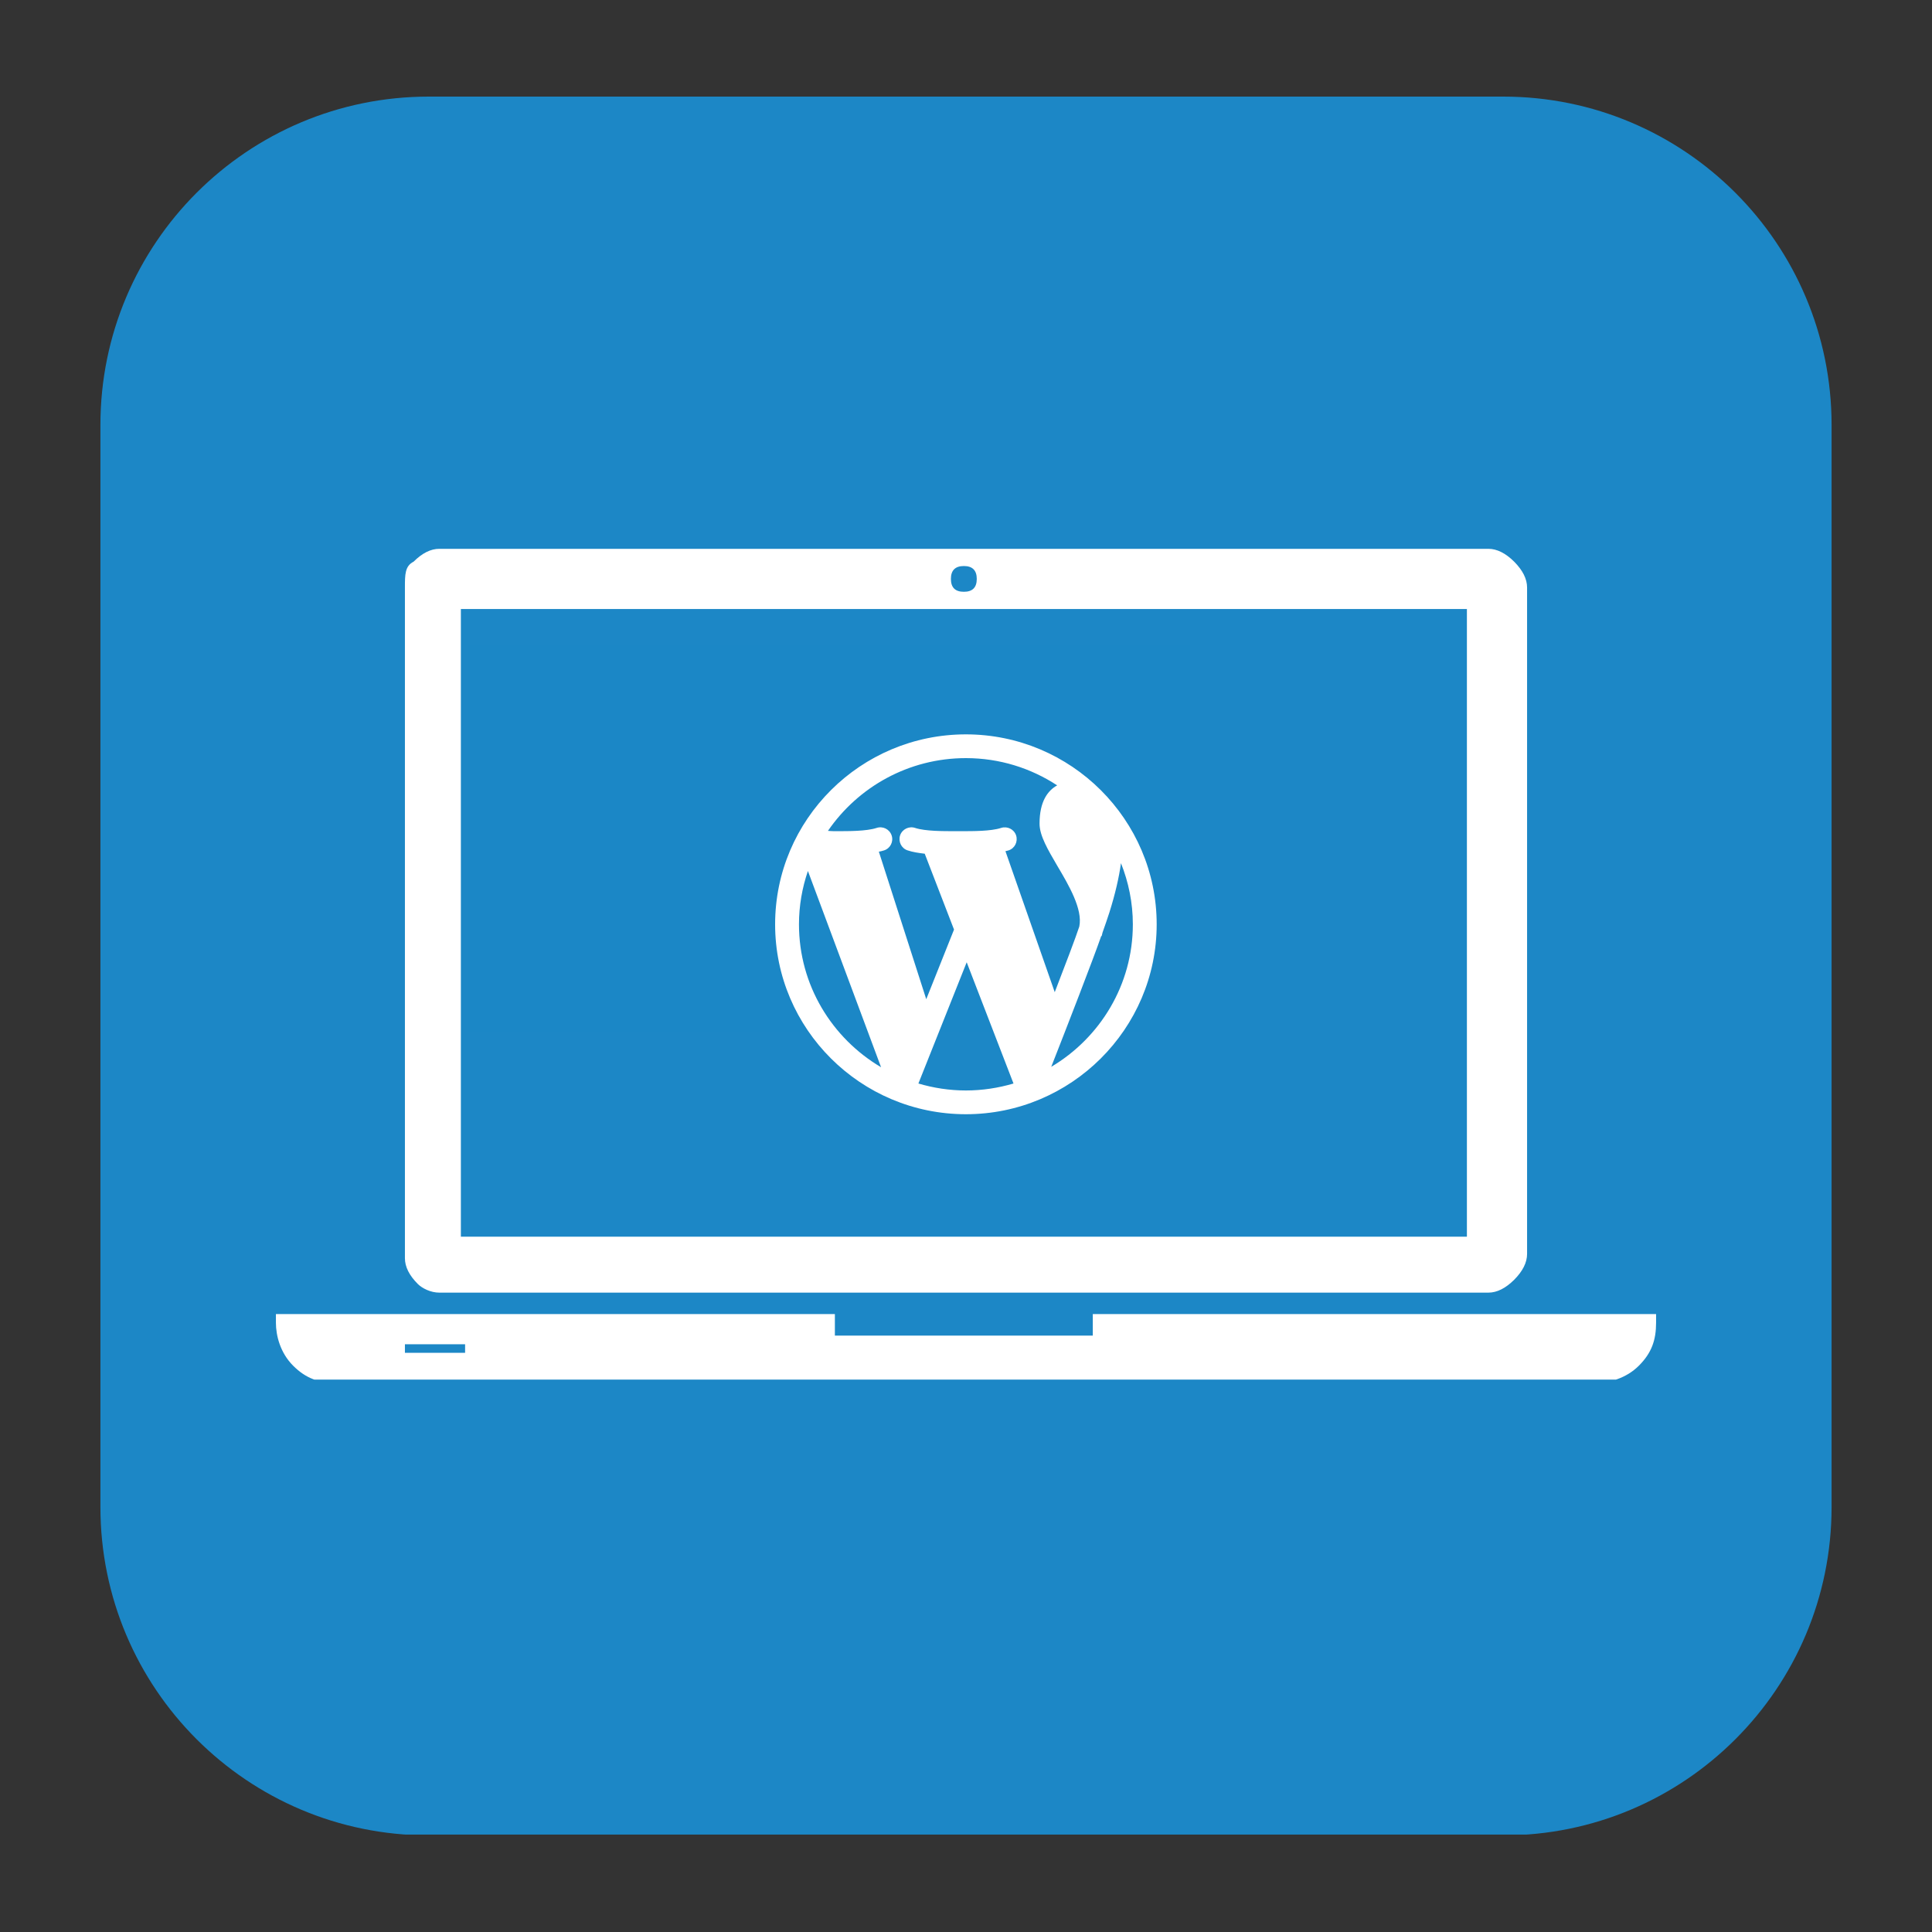
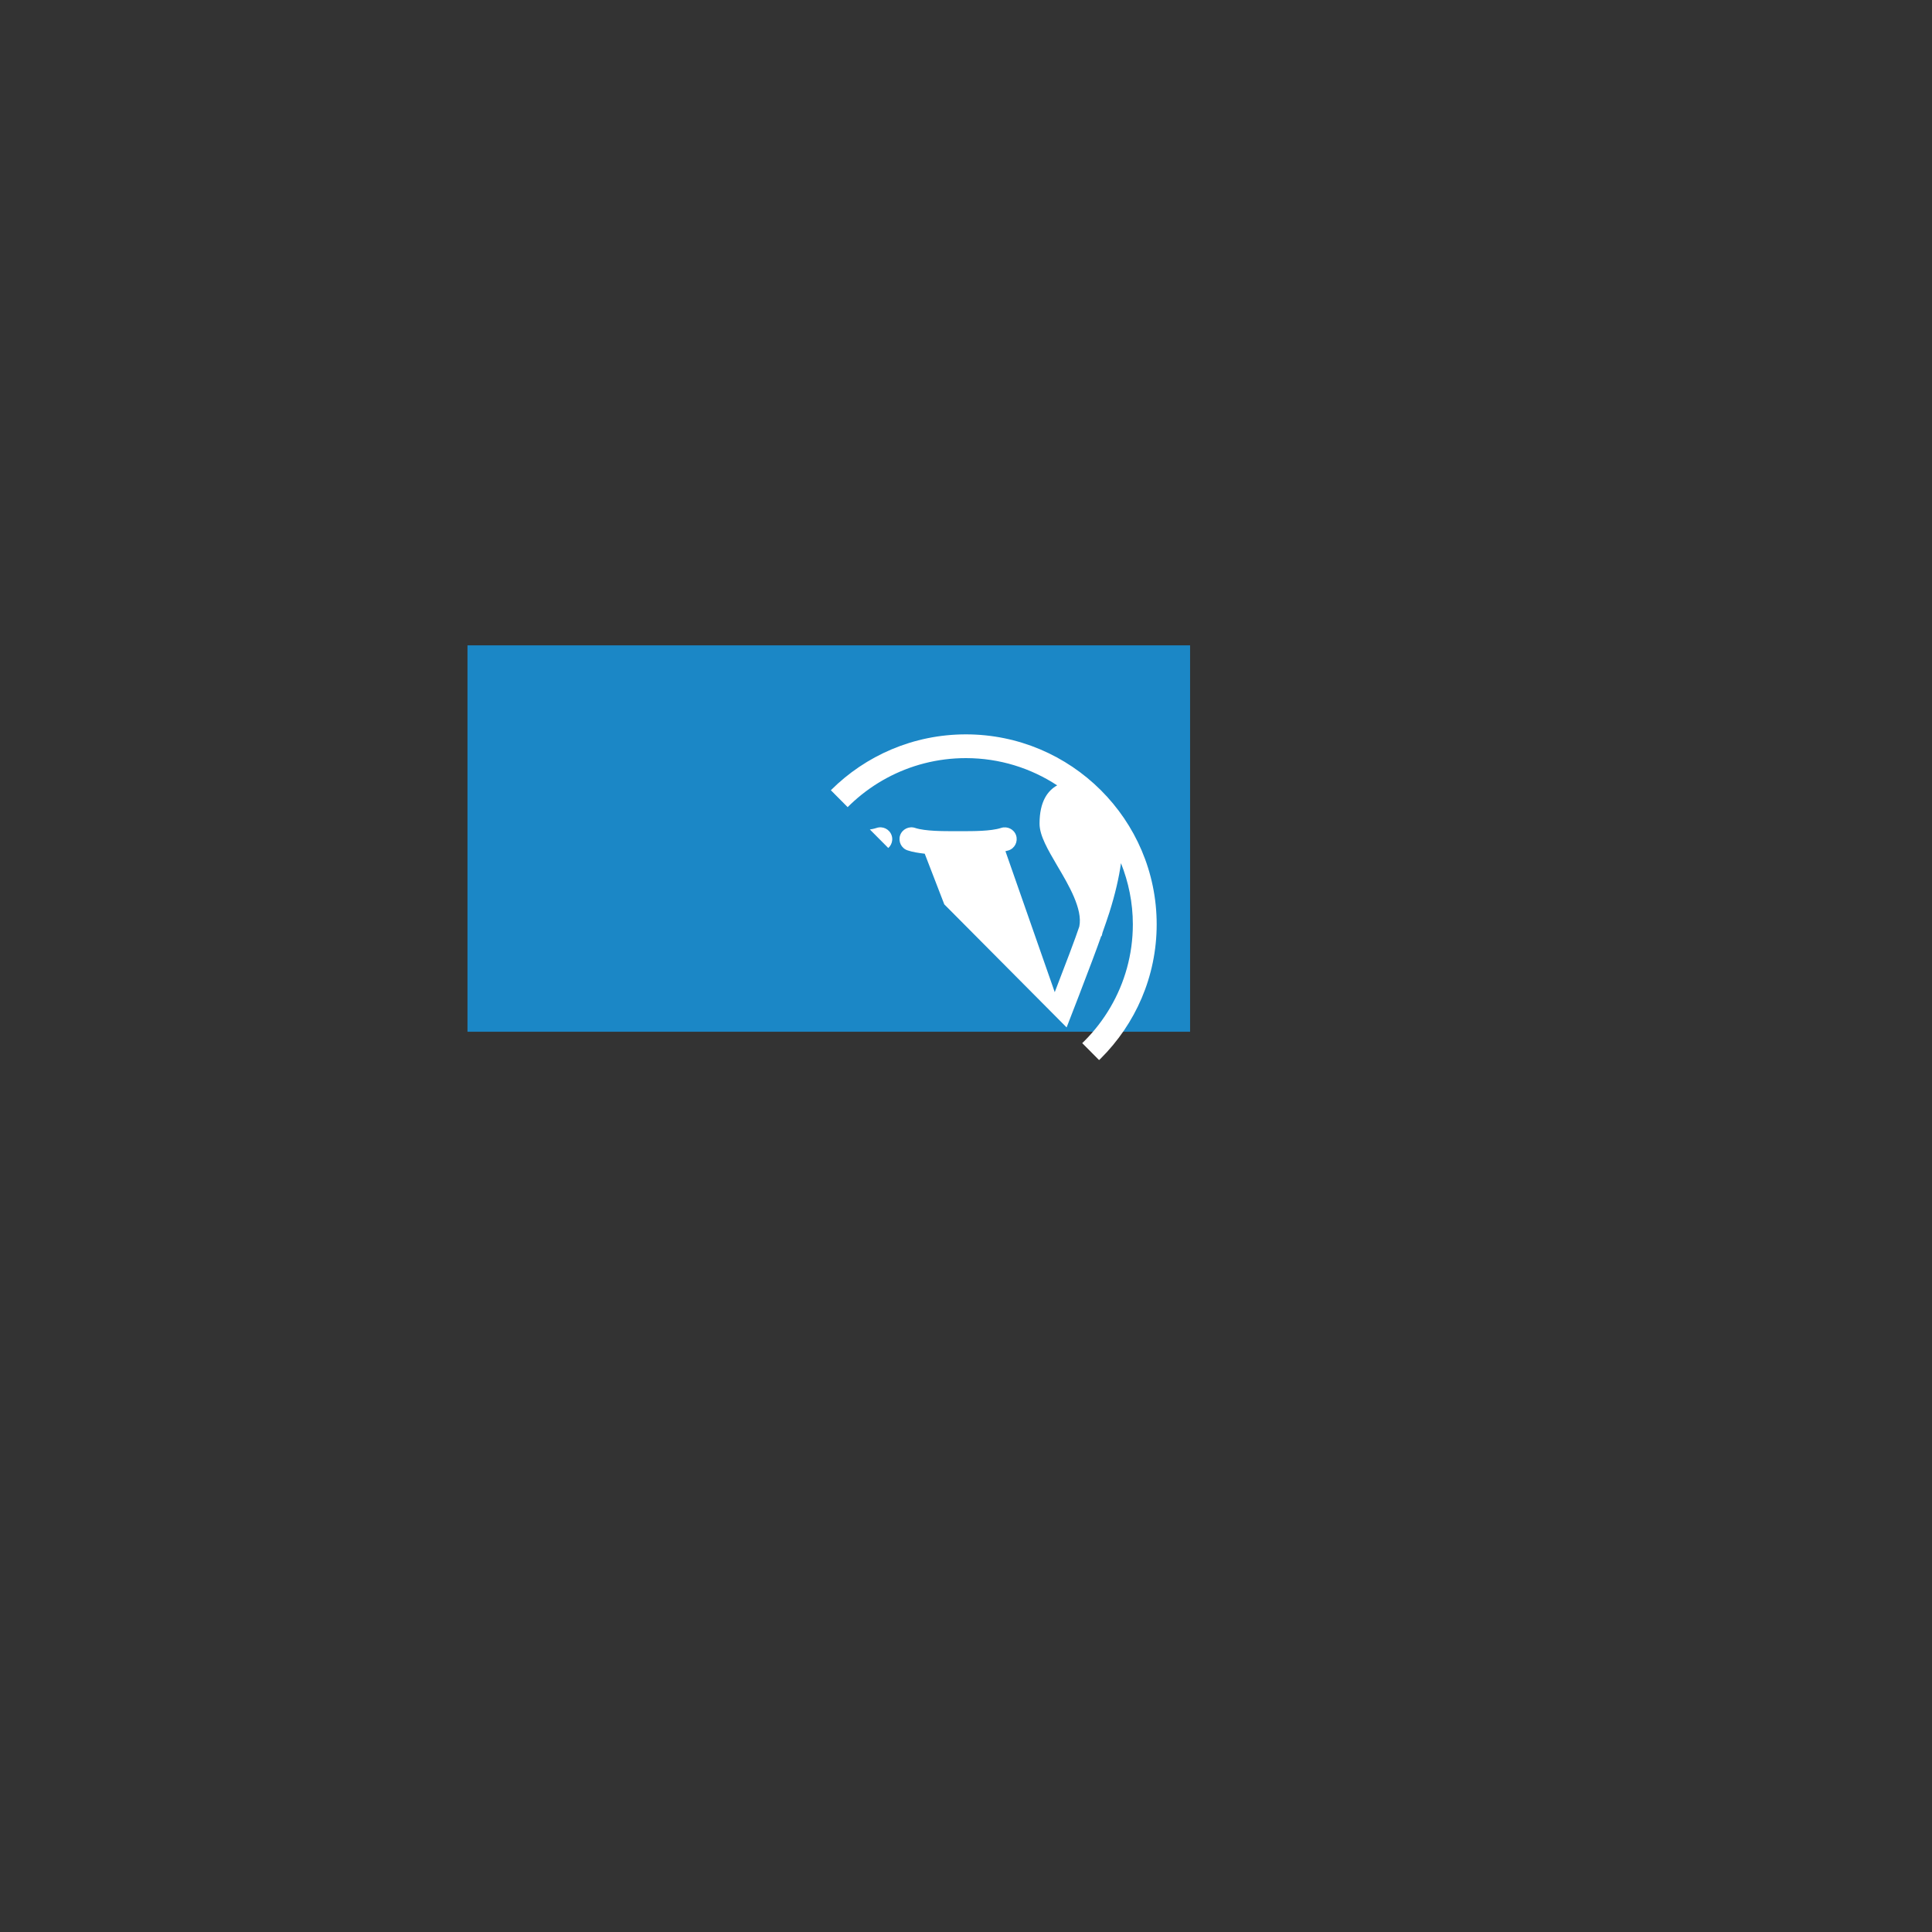
<svg xmlns="http://www.w3.org/2000/svg" width="100" zoomAndPan="magnify" viewBox="0 0 75 75" height="100" preserveAspectRatio="xMidYMid meet" version="1.0">
  <rect x="0" y="0" width="75" height="75" fill="#333333" stroke="none" />
  <defs>
    <clipPath id="65e4f6edbe">
      <path d="M 3.898 3.75 L 71.102 3.75 L 71.102 71.48 L 3.898 71.48 Z M 3.898 3.75 " clip-rule="nonzero" />
    </clipPath>
    <clipPath id="c16f2a12a5">
      <path d="M 16.648 3.75 L 58.352 3.75 C 65.395 3.75 71.102 9.457 71.102 16.5 L 71.102 58.5 C 71.102 65.543 65.395 71.25 58.352 71.25 L 16.648 71.25 C 9.605 71.25 3.898 65.543 3.898 58.5 L 3.898 16.5 C 3.898 9.457 9.605 3.75 16.648 3.75 Z M 16.648 3.75 " clip-rule="nonzero" />
    </clipPath>
    <clipPath id="8a3e99ac9e">
      <path d="M 18.148 25.051 L 46.199 25.051 L 46.199 40.051 L 18.148 40.051 Z M 18.148 25.051 " clip-rule="nonzero" />
    </clipPath>
    <clipPath id="065cd51a5c">
-       <path d="M 10.223 21.305 L 64.973 21.305 L 64.973 53.555 L 10.223 53.555 Z M 10.223 21.305 " clip-rule="nonzero" />
-     </clipPath>
+       </clipPath>
    <clipPath id="c07325ec2a">
-       <path d="M 30.09 28.5 L 45 28.5 L 45 43.5 L 30.09 43.5 Z M 30.09 28.5 " clip-rule="nonzero" />
+       <path d="M 30.09 28.5 L 45 28.5 L 45 43.5 Z M 30.09 28.5 " clip-rule="nonzero" />
    </clipPath>
  </defs>
  <g clip-path="url(#65e4f6edbe)">
    <g clip-path="url(#c16f2a12a5)">
-       <path fill="#1c87c6" d="M 3.898 3.75 L 71.102 3.75 L 71.102 71.219 L 3.898 71.219 Z M 3.898 3.75 " fill-opacity="1" fill-rule="nonzero" />
-     </g>
+       </g>
  </g>
  <g clip-path="url(#8a3e99ac9e)">
    <path fill="#1b87c6" d="M 18.148 25.051 L 46.215 25.051 L 46.215 40.051 L 18.148 40.051 Z M 18.148 25.051 " fill-opacity="1" fill-rule="nonzero" />
  </g>
  <g clip-path="url(#065cd51a5c)">
    <path fill="#ffffff" d="M 42.422 51.012 L 42.422 51.848 L 32.41 51.848 L 32.41 51.012 L 10.711 51.012 L 10.711 51.348 C 10.711 51.848 10.879 52.516 11.379 53.016 C 11.879 53.516 12.383 53.684 13.047 53.684 L 61.949 53.684 C 62.453 53.684 63.121 53.516 63.621 53.016 C 64.121 52.516 64.289 52.016 64.289 51.348 L 64.289 51.012 Z M 18.055 52.516 L 15.719 52.516 L 15.719 52.184 L 18.055 52.184 Z M 17.055 50.18 L 57.777 50.18 C 58.113 50.18 58.445 50.012 58.781 49.68 C 59.113 49.344 59.281 49.012 59.281 48.676 L 59.281 22.809 C 59.281 22.473 59.113 22.141 58.781 21.805 C 58.445 21.473 58.113 21.305 57.777 21.305 L 17.055 21.305 C 16.719 21.305 16.387 21.473 16.055 21.805 C 15.719 21.973 15.719 22.305 15.719 22.809 L 15.719 48.844 C 15.719 49.176 15.887 49.512 16.219 49.844 C 16.387 50.012 16.719 50.18 17.055 50.18 Z M 37.418 21.973 C 37.75 21.973 37.918 22.141 37.918 22.473 C 37.918 22.809 37.75 22.973 37.418 22.973 C 37.082 22.973 36.914 22.809 36.914 22.473 C 36.914 22.141 37.082 21.973 37.418 21.973 Z M 17.891 23.641 L 56.945 23.641 L 56.945 48.008 L 17.891 48.008 Z M 17.891 23.641 " fill-opacity="1" fill-rule="nonzero" />
  </g>
  <g clip-path="url(#c07325ec2a)">
    <path fill="#ffffff" d="M 37.496 28.508 C 33.41 28.508 30.09 31.816 30.09 35.883 C 30.09 39.945 33.41 43.254 37.496 43.254 C 41.578 43.254 44.902 39.945 44.902 35.883 C 44.902 31.816 41.578 28.508 37.496 28.508 M 37.496 29.43 C 38.805 29.43 40.02 29.82 41.039 30.488 C 40.684 30.684 40.355 31.098 40.355 31.973 C 40.355 32.441 40.676 32.98 41.043 33.609 C 41.488 34.359 42.039 35.297 41.898 35.969 C 41.75 36.418 41.363 37.434 40.945 38.516 L 39.031 33.043 C 39.07 33.031 39.113 33.023 39.152 33.012 C 39.395 32.934 39.523 32.672 39.445 32.43 C 39.363 32.188 39.102 32.062 38.859 32.141 C 38.465 32.27 37.75 32.266 37.32 32.266 L 37.062 32.266 C 36.637 32.266 35.922 32.27 35.527 32.141 C 35.289 32.059 35.023 32.188 34.941 32.43 C 34.863 32.672 34.992 32.934 35.234 33.012 C 35.43 33.078 35.66 33.113 35.898 33.141 L 37.035 36.086 L 35.957 38.789 L 34.117 33.062 C 34.188 33.047 34.258 33.035 34.32 33.012 C 34.562 32.934 34.695 32.672 34.613 32.43 C 34.531 32.188 34.27 32.059 34.027 32.141 C 33.633 32.27 32.918 32.266 32.492 32.266 L 32.363 32.266 C 32.281 32.266 32.211 32.258 32.141 32.254 C 33.309 30.551 35.273 29.43 37.496 29.43 M 31.016 35.883 C 31.016 35.156 31.141 34.461 31.363 33.812 L 34.203 41.43 C 32.297 40.305 31.016 38.242 31.016 35.883 M 35.652 42.062 L 37.527 37.355 L 39.344 42.062 C 38.758 42.234 38.137 42.332 37.496 42.332 C 36.855 42.332 36.238 42.234 35.652 42.062 M 40.809 41.414 C 41.41 39.883 42.441 37.23 42.75 36.336 L 42.766 36.34 C 42.777 36.301 42.789 36.254 42.801 36.199 C 42.906 35.91 42.992 35.645 43.066 35.422 C 43.293 34.703 43.438 34.07 43.516 33.508 C 43.809 34.242 43.977 35.043 43.977 35.883 C 43.977 38.23 42.703 40.289 40.809 41.414 " fill-opacity="1" fill-rule="nonzero" />
  </g>
</svg>